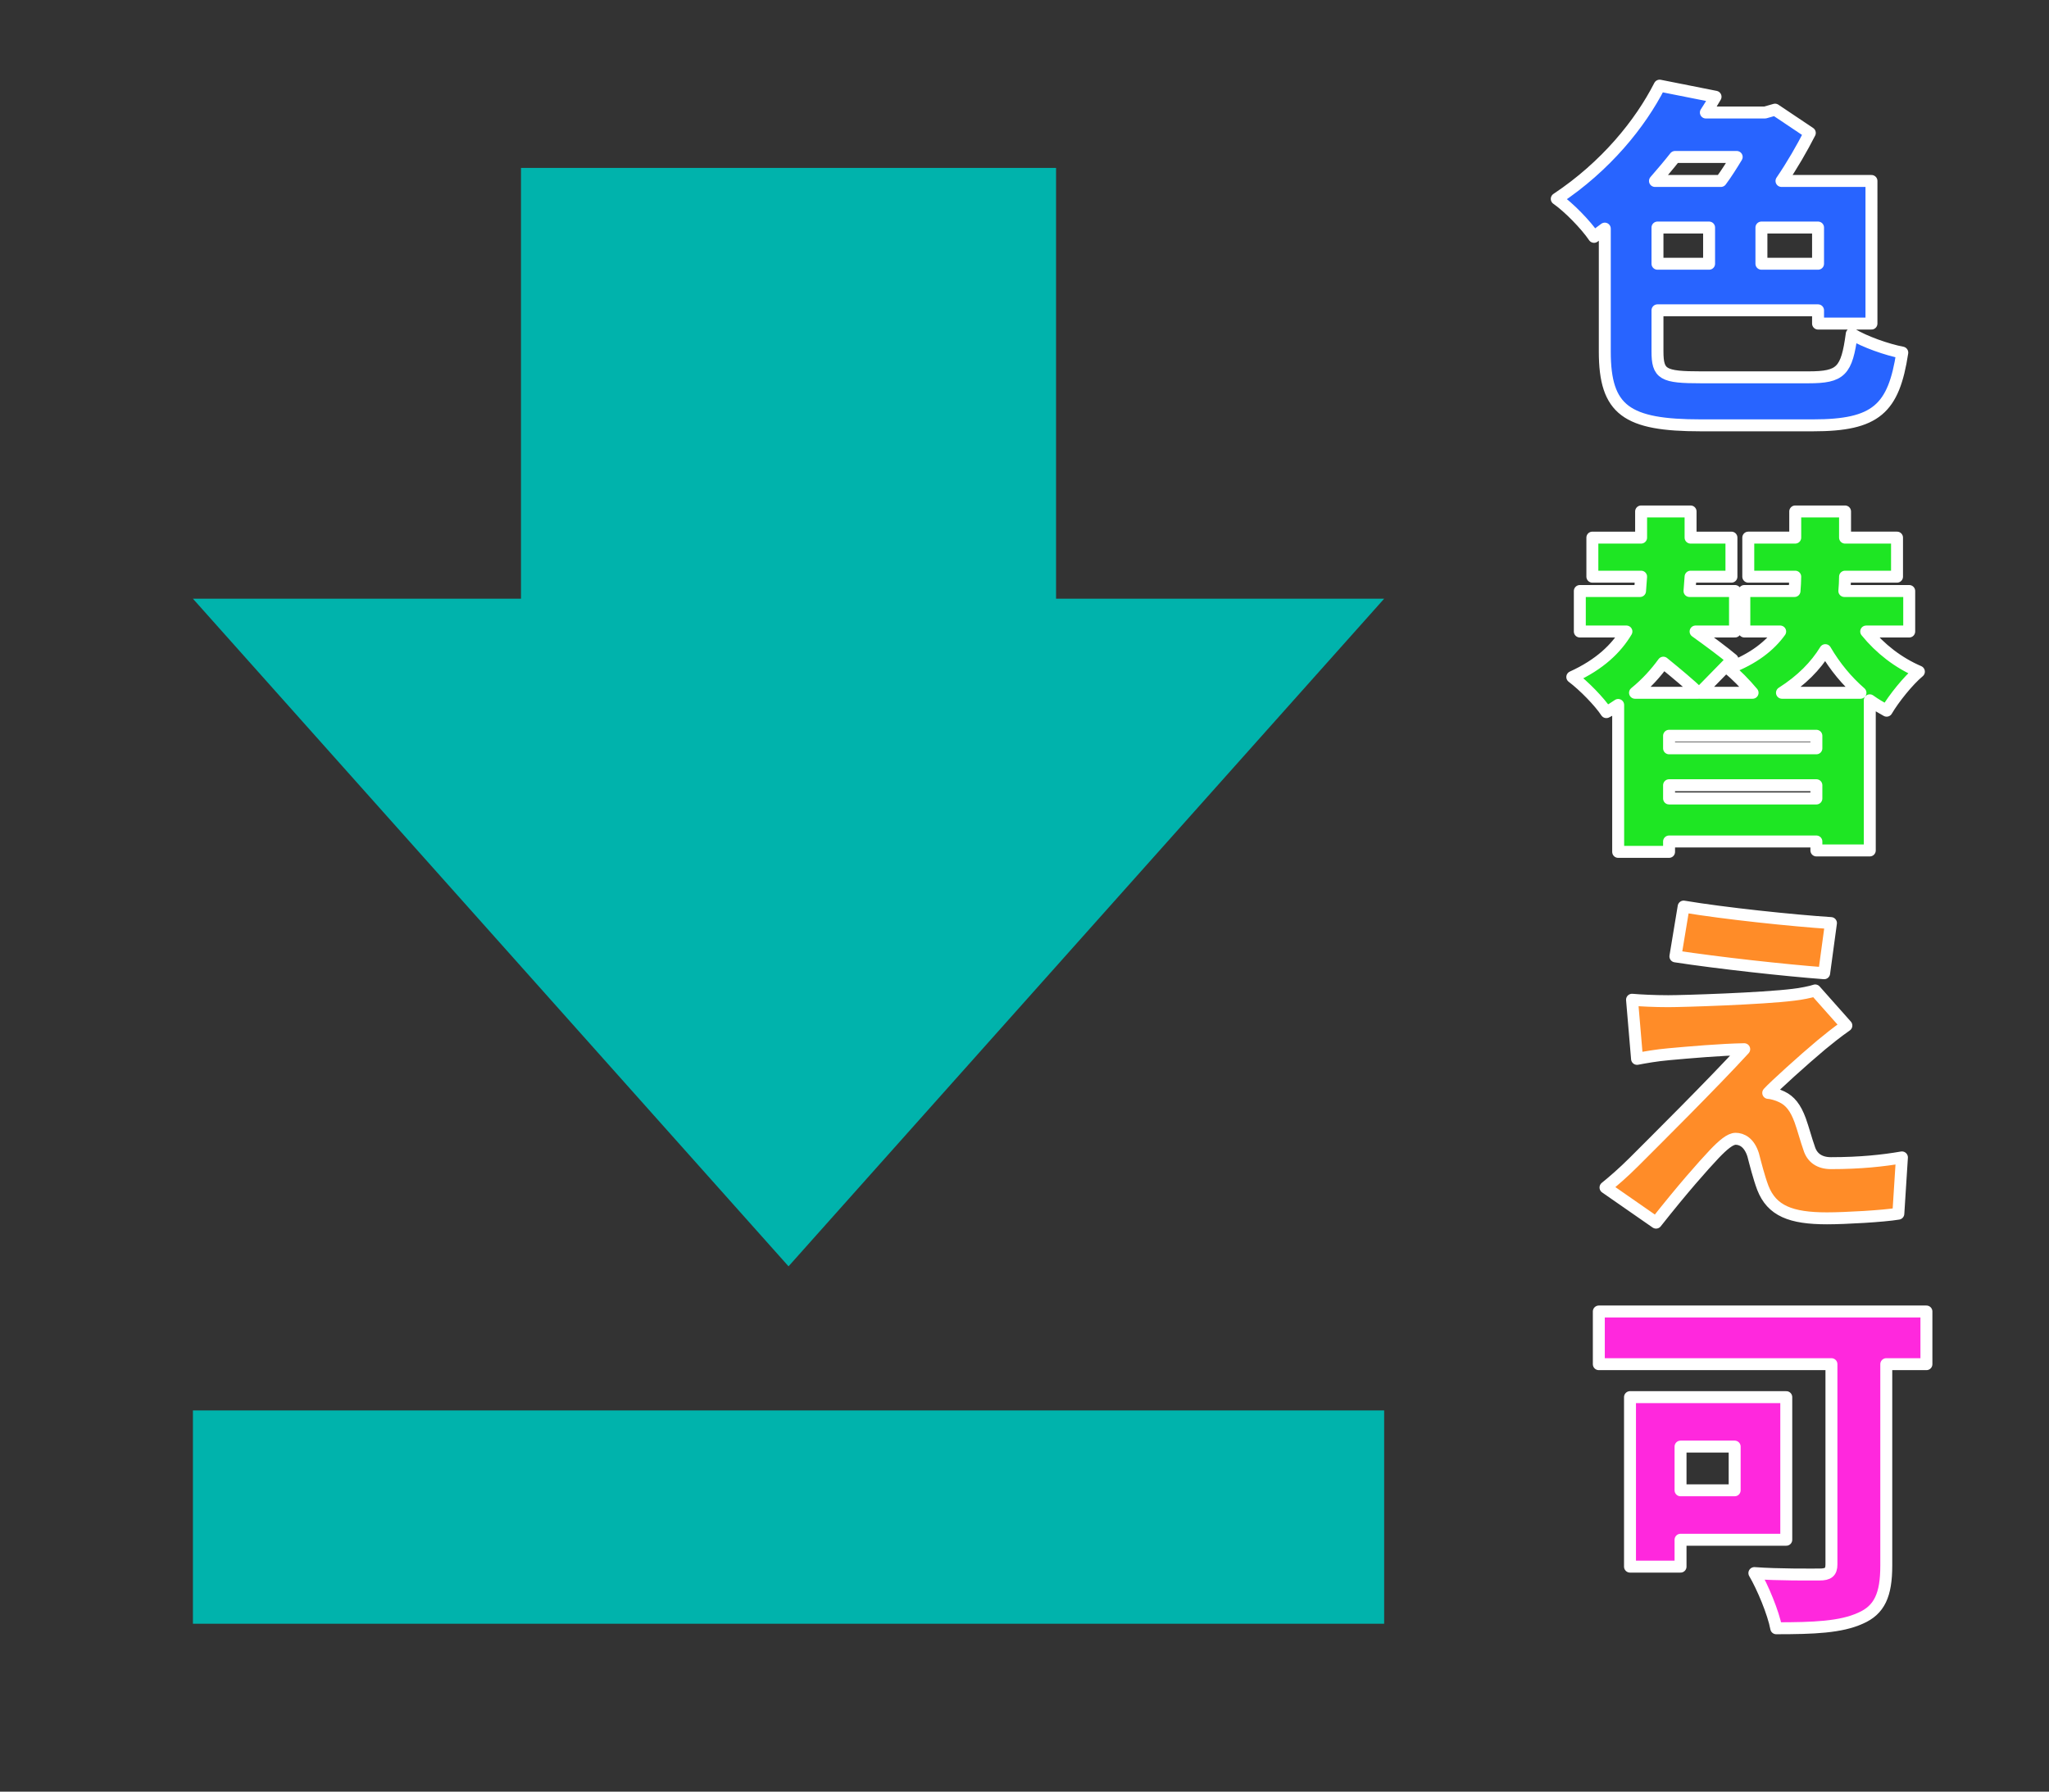
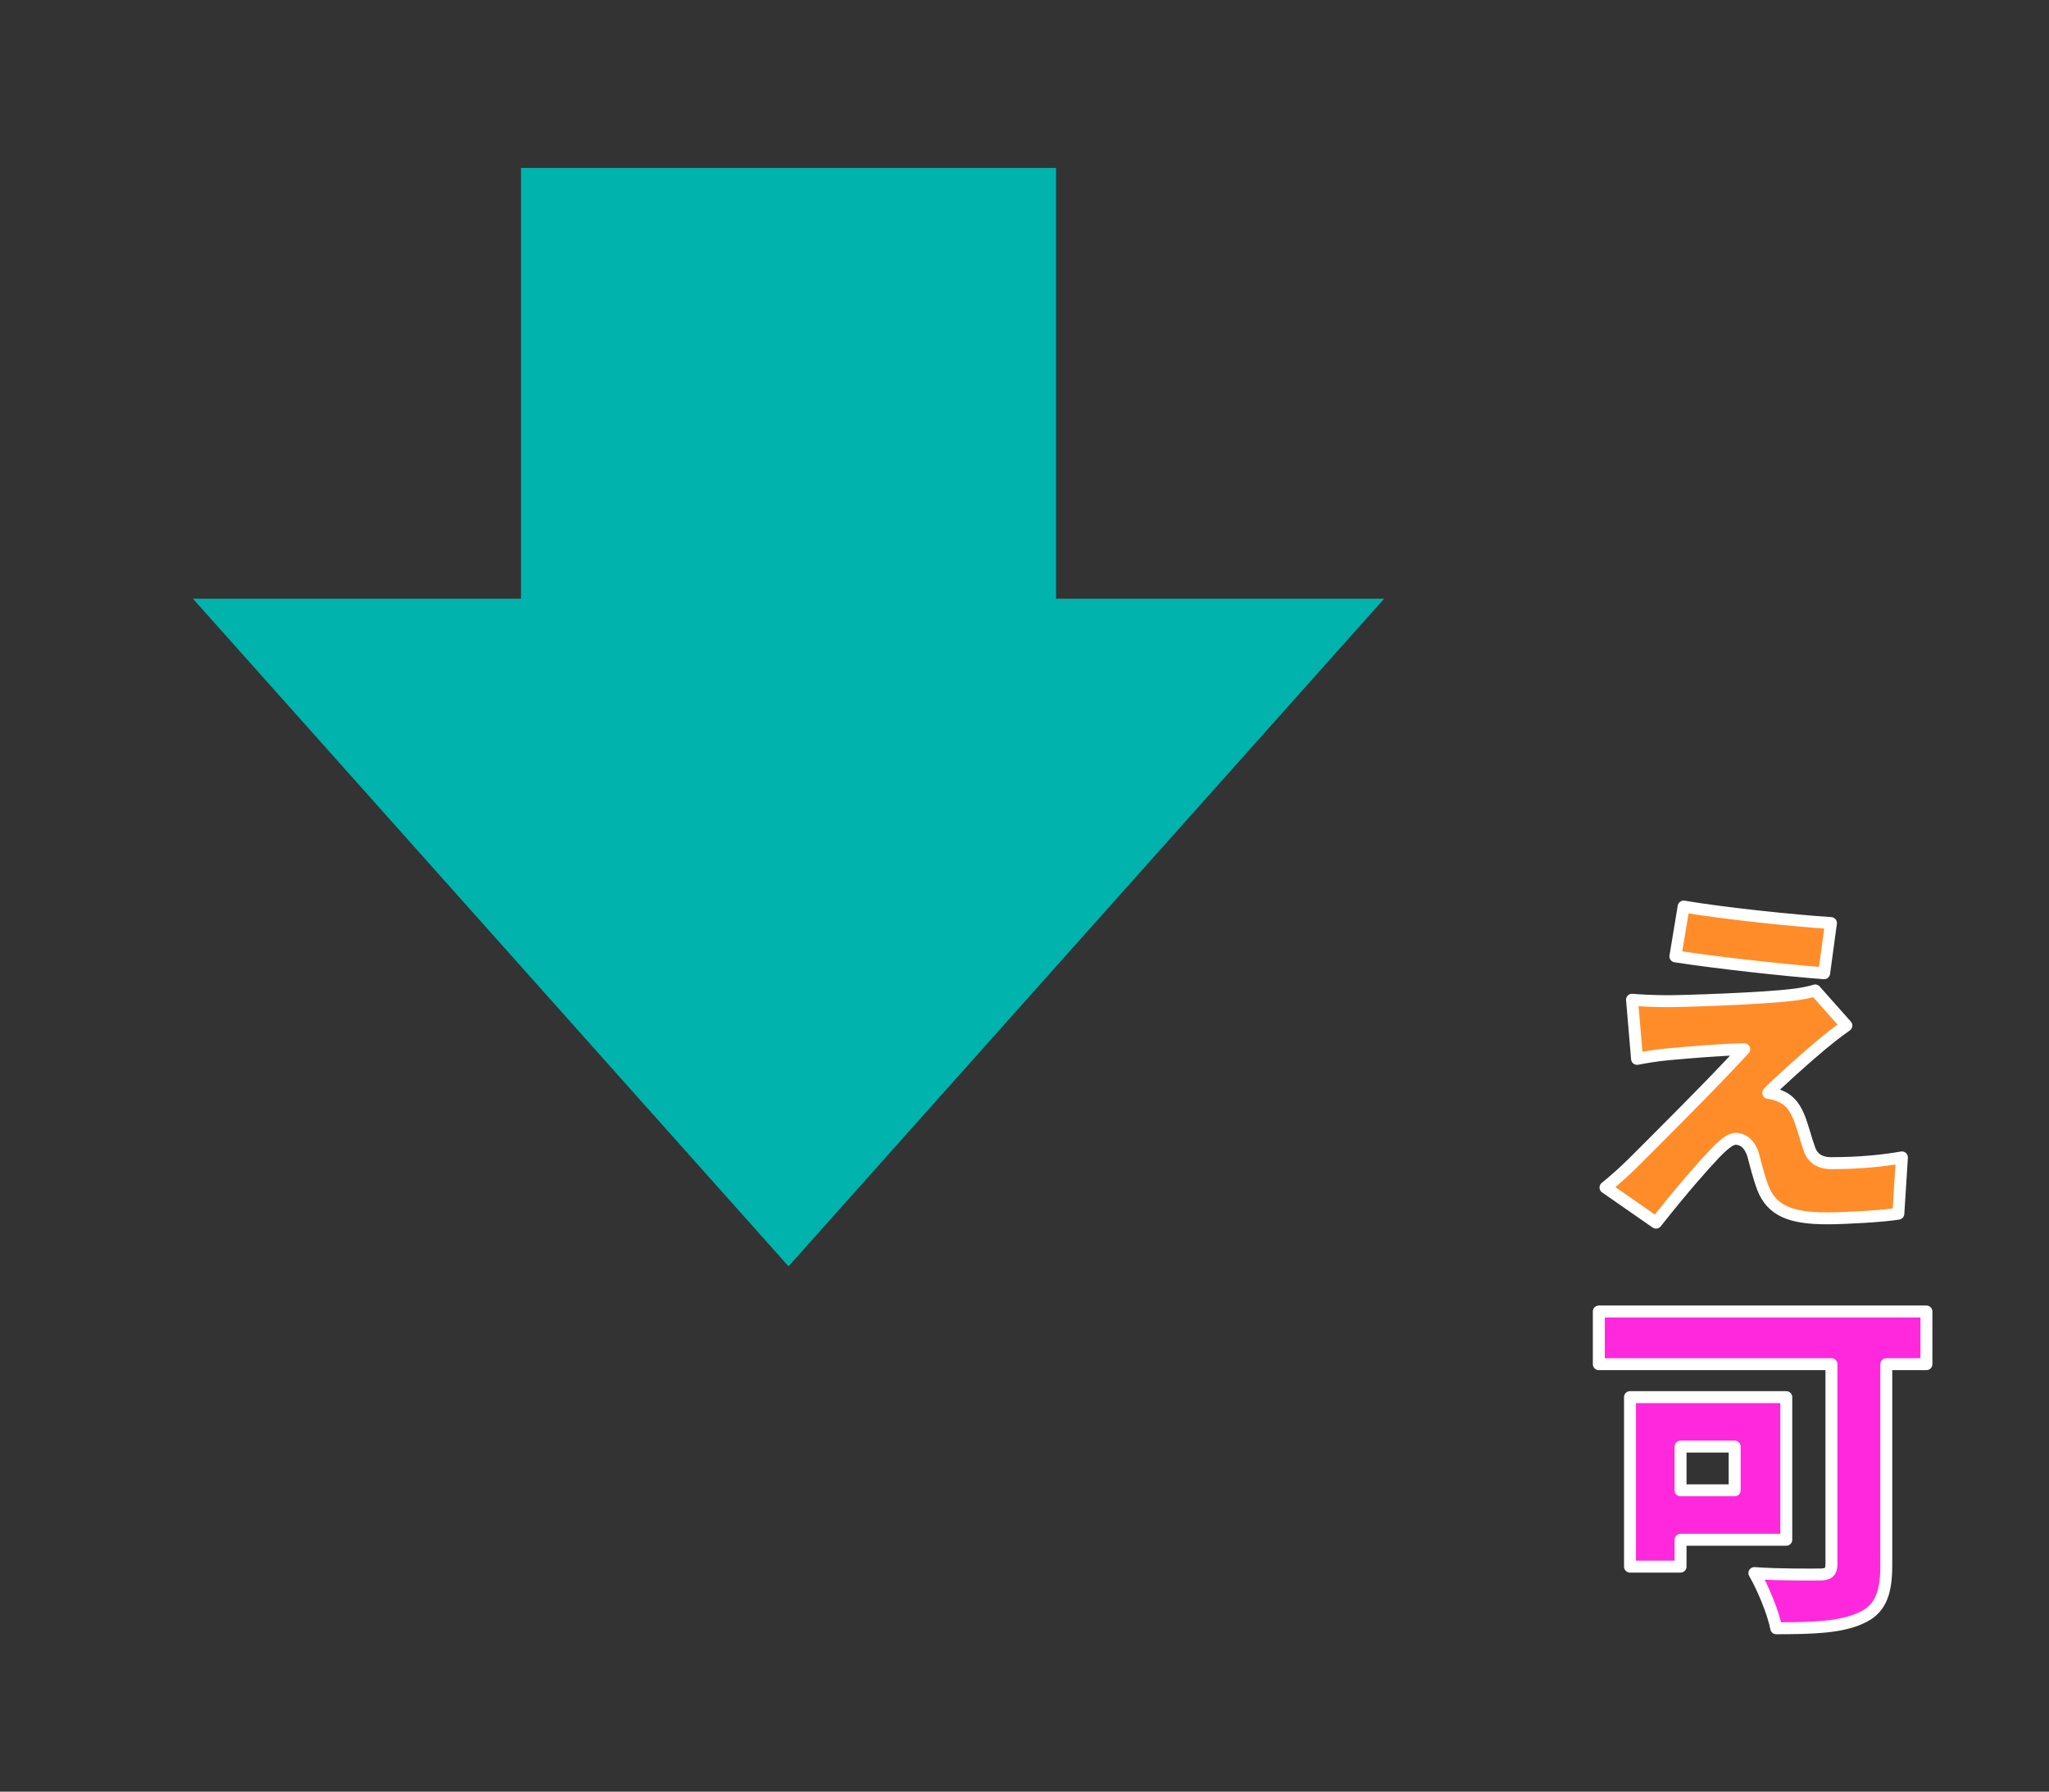
<svg xmlns="http://www.w3.org/2000/svg" id="svg36" version="1.1" style="overflow:visible" viewBox="-132 -150 343 300" height="1200px" width="1372px">
  <rect x="-132" y="-150" width="343" height="300" fill="#333333" stroke="none" />
  <defs id="defs40" />
-   <rect id="rect2" fill-opacity="0" fill="rgb(0,0,0)" height="300" width="343" y="-150" x="-132" />
  <svg id="svg10" version="1.1" y="-250" x="-250" viewBox="-250 -250 500 500" height="500" width="500" style="overflow:visible">
    <g style="fill:#ffffff;stroke-linejoin:round" id="g8">
      <path style="fill:#00b3ac;fill-opacity:1;stroke:#000000;stroke-width:0;stroke-linecap:butt;stroke-linejoin:round;stroke-opacity:0" id="path4" d="m -44.784,-121.884 v 72.131 H -99.707 L 0,62.037 99.707,-49.753 H 44.784 v -72.131 z" />
-       <path style="fill:#00b3ac;fill-opacity:1;stroke:#000000;stroke-width:0;stroke-linecap:butt;stroke-linejoin:round;stroke-opacity:0" id="path6" d="m -99.704,86.166 h 199.41 v 35.717 h -199.41 z" />
    </g>
  </svg>
  <svg id="svg16" version="1.1" y="-84" x="128" viewBox="0 0 500 500" height="500" width="500" style="overflow:visible">
    <g id="g14" transform="scale(0.3)" style="font-style:normal;font-weight:900;font-size:200px;font-family:'Noto Sans JP Black';fill:#2864ff;fill-opacity:1;stroke:#ffffff;stroke-width:6.667;stroke-linecap:round;stroke-linejoin:round;stroke-opacity:1">
      <g id="text12" style="" aria-label="色">
-         <path id="path44" style="" d="m 102.4,-132.4 c -2.8,4.6 -5.8,9.4 -8.8,13.4 H 56.8 c 3.8,-4.4 7.6,-8.8 11.2,-13.4 z m 45.4,59.6 H 116.2 V -93 h 31.6 z M 58.2,-93 H 87 v 20.2 H 58.2 Z M 82.6,-9.4 C 61.2,-9.4 58.2,-11 58.2,-24 v -22.8 h 89.6 v 7.4 h 29.8 V -119 h -50.2 c 6,-8.8 11.4,-18.2 15.8,-26.8 l -19.4,-13 -5.6,1.6 h -33 c 2,-3 3.6,-5.8 5.4,-8.8 l -31.2,-6.2 c -10.8,21.2 -30,45 -57.4,63.2 6.6,4.6 16.2,14.4 20.8,21.2 2,-1.6 4,-3.2 6,-4.6 v 68.6 C 28.8,9 41,17.4 82.4,17.4 H 145 c 35.2,0 45,-9.2 49.8,-40.6 -8.4,-1.6 -21,-6 -28.2,-10.4 -2.8,20.8 -6,24.2 -24.2,24.2 z" />
-       </g>
+         </g>
    </g>
  </svg>
  <svg id="svg22" version="1.1" y="51" x="131" viewBox="0 0 500 500" height="500" width="500" style="overflow:visible">
    <g id="g20" transform="scale(0.3)" style="font-style:normal;font-weight:900;font-size:200px;font-family:'Noto Sans JP Black';fill:#ff8c28;fill-opacity:1;stroke:#ffffff;stroke-width:6.667;stroke-linecap:round;stroke-linejoin:round;stroke-opacity:1">
      <g id="text18" style="" aria-label="え">
        <path id="path47" style="" d="m 62.8,-164 -4.6,27.8 c 23.4,3.6 61.6,7.8 83,9.4 l 3.8,-28 c -21.4,-1.4 -59.6,-5.4 -82.2,-9.2 z m 90.8,66.4 -17.4,-19.6 c -2.2,0.8 -8.2,2 -12,2.4 -17.4,2.2 -61.6,3.6 -70,3.6 -7.6,0 -15.6,-0.4 -20.2,-0.8 l 2.8,33 c 4.2,-0.8 10.8,-2 17.8,-2.6 11,-1 29.2,-2.6 42,-2.8 -17.2,18.8 -50,51.4 -61.6,63 -6,6 -11.6,10.8 -15.8,14.2 l 28.2,19.6 c 15,-19 26,-31.4 32.6,-38.4 4.8,-5 8.8,-8.4 11.8,-8.4 3.4,0 7.6,2 9.8,9 1.2,4.6 3.2,12.6 5.4,18.4 5,12.8 15.6,17 35.8,17 10,0 31.6,-1.2 39.8,-2.6 l 2,-31.4 c -10.4,1.8 -23.2,3.2 -39.6,3.2 -6.4,0 -10.6,-3 -12.2,-8.4 -1.6,-4.4 -3.2,-10.6 -5,-15.6 -2.6,-7 -5.6,-10.8 -10.2,-13 -2.4,-1.2 -6,-2.2 -7.6,-2.2 3.2,-3.6 19.8,-18.6 29.6,-26.8 4.2,-3.4 8,-6.6 14,-10.8 z" />
      </g>
    </g>
  </svg>
  <svg id="svg28" version="1.1" y="-13" x="130" viewBox="0 0 500 500" height="500" width="500" style="overflow:visible">
    <g id="g26" transform="scale(0.3)" style="font-style:normal;font-weight:900;font-size:200px;font-family:'Noto Sans JP Black';fill:#1ee623;fill-opacity:1;stroke:#ffffff;stroke-width:6.667;stroke-linecap:round;stroke-linejoin:round;stroke-opacity:1">
      <g id="text24" style="" aria-label="替">
-         <path id="path50" style="" d="m 121,-70 c 11,-7 18.8,-15 24.2,-23.8 5.4,9.2 12,17.2 19.6,23.8 z m -63,59 v -7.4 h 82.2 V -11 Z M 39,-70 c 6.4,-5.2 11.6,-11 15.8,-16.8 7.4,6 15,12.4 19.6,16.8 z m 101.2,31 H 58 v -7 h 82.2 z m 51.8,-65.2 v -22.6 h -36.2 c 0.2,-2.6 0.4,-5.2 0.4,-7.8 v -0.2 h 29 v -21.8 h -29 v -14.6 h -27.8 v 14.6 h -26.2 v 21.8 h 26.2 c 0,2.6 -0.2,5.2 -0.4,8 h -28 v 22.6 h 20 c -5.6,7.8 -14.6,15.2 -29,20.6 4.2,3.2 9.4,8.6 13.6,13.6 H 75.2 l 18.2,-18.6 c -5,-4.2 -12.8,-10 -20.6,-15.6 h 22 v -22.6 H 69.4 c 0.2,-2.8 0.4,-5.4 0.6,-8 h 22.8 v -21.8 H 70 v -14.6 H 42.4 v 14.6 H 15.2 v 21.8 h 27.2 c -0.2,2.6 -0.4,5.2 -0.6,8 H 8.2 v 22.6 h 26 c -5.6,9.4 -14.8,18.4 -30.2,25.4 6.4,4.8 15.2,13.8 19,19.6 2.4,-1.2 4.6,-2.6 6.6,-4 v 82 H 58 V 13 h 82.2 v 5 H 170 v -83.8 c 3,2.2 6.2,4 9.4,5.8 4,-6.8 12,-16.8 18,-21.8 -11.6,-5 -21.6,-12.8 -29.4,-22.4 z" />
-       </g>
+         </g>
    </g>
  </svg>
  <svg id="svg34" version="1.1" y="117" x="133" viewBox="0 0 500 500" height="500" width="500" style="overflow:visible">
    <g id="g32" transform="scale(0.3)" style="font-style:normal;font-weight:900;font-size:200px;font-family:'Noto Sans JP Black';fill:#ff28dd;fill-opacity:1;stroke:#ffffff;stroke-width:6.667;stroke-linecap:round;stroke-linejoin:round;stroke-opacity:1">
      <g id="text30" style="" aria-label="可">
        <path id="path53" style="" d="m 84.6,-82.6 v 24.4 H 54.4 v -24.4 z m 28.8,52 v -79.6 H 26.2 v 94.6 h 28.2 v -15 z M 191.6,-158 H 8.8 v 29.4 h 129.8 v 111.8 c 0,4.2 -1.8,5.6 -6.6,5.6 -4.8,0 -23,0.2 -36.4,-0.8 4.6,7.8 10.6,22.2 12.2,30.8 21,0 36,-0.6 47,-5.6 10.6,-4.6 14.4,-13 14.4,-29.4 v -112.4 h 22.4 z" />
      </g>
    </g>
  </svg>
</svg>